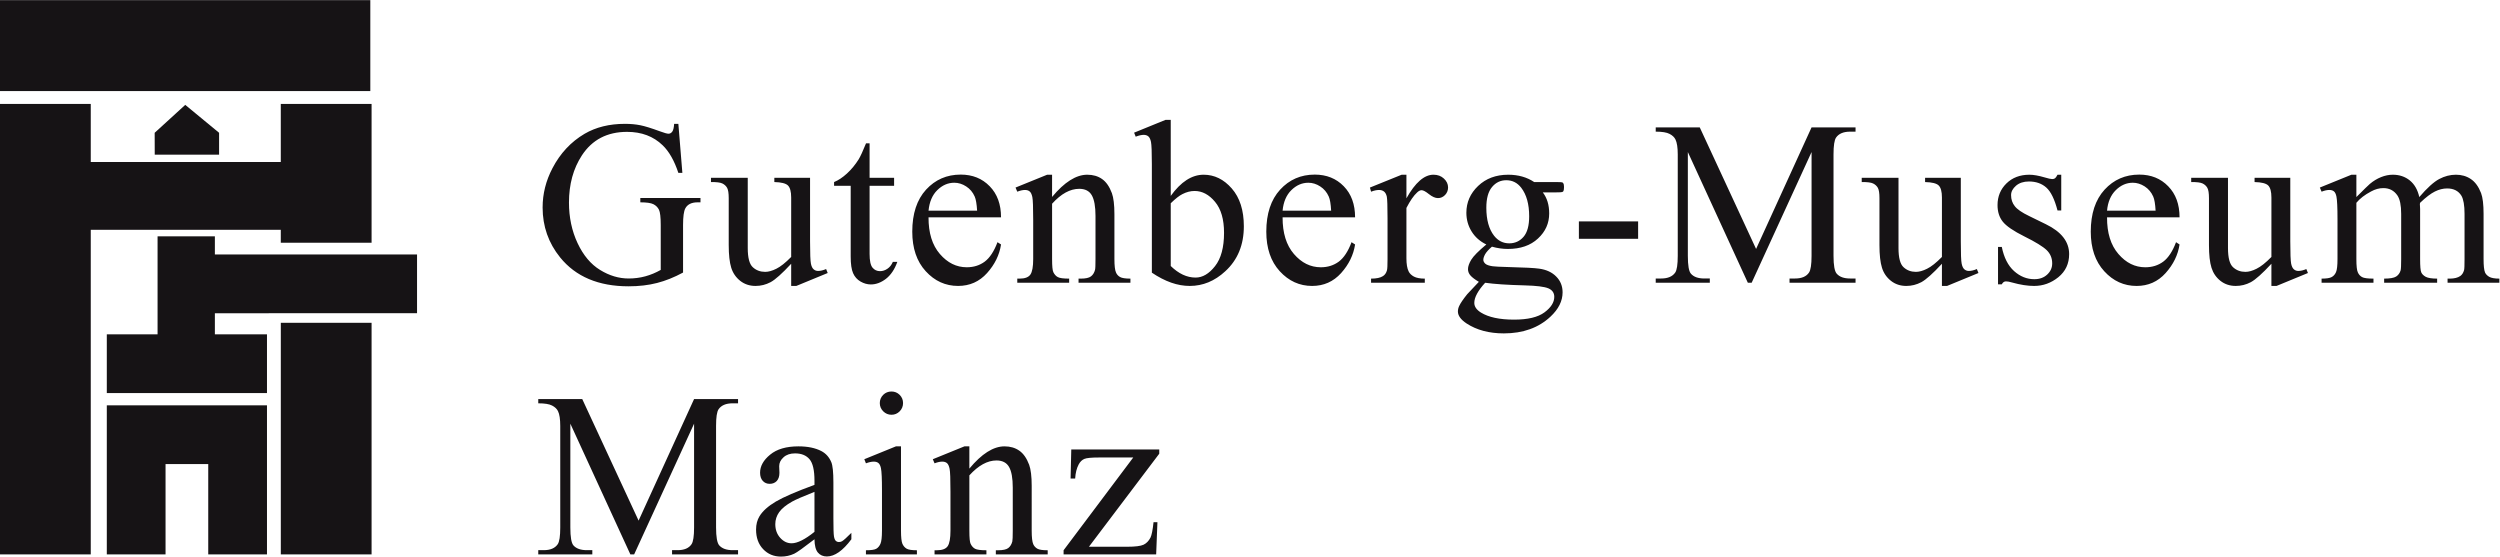
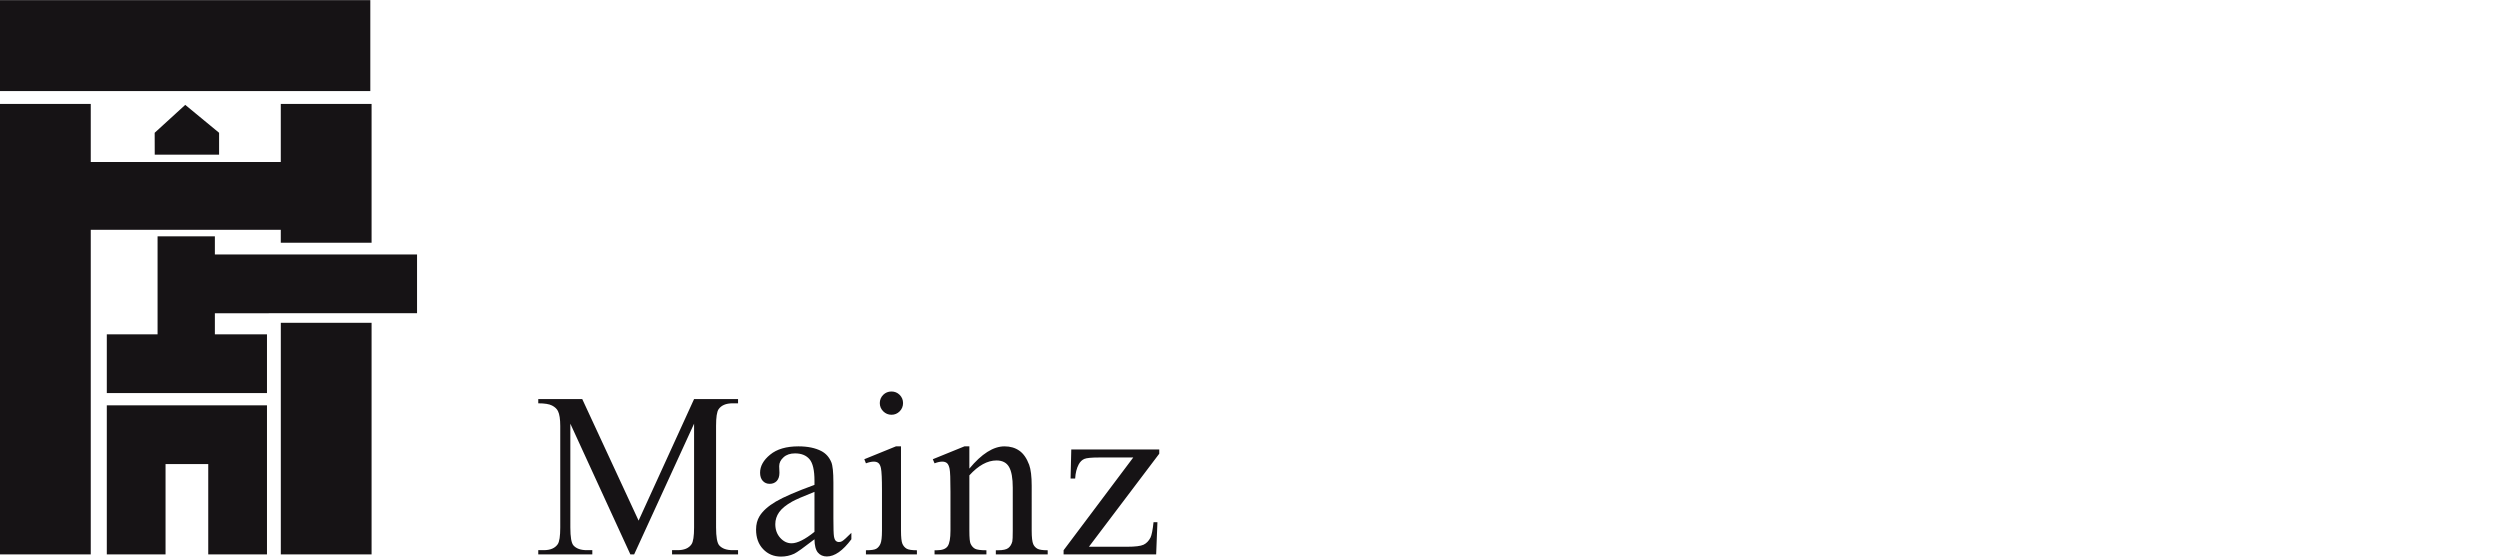
<svg xmlns="http://www.w3.org/2000/svg" viewBox="0 0 792.093 176.347" height="176.347" width="792.093" xml:space="preserve" id="svg2" version="1.1">
  <defs id="defs6" />
  <g transform="matrix(1.333,0,0,-1.333,0,176.347)" id="g10">
    <g transform="scale(0.1)" id="g12">
      <path id="path14" style="fill:#161315;fill-opacity:1;fill-rule:nonzero;stroke:none" d="M 1507.3,5.219 1649.74,315.898 V 69.141 c 0,-20.672 -2.06,-33.941 -6.01,-39.723 -6.39,-9.477 -17.42,-14.156 -33.27,-14.156 h -13.07 V 5.219 h 156.87 V 15.262 h -12.78 c -14.56,0 -25.15,3.809 -31.91,11.359 -5.01,5.641 -7.58,19.867 -7.58,42.52 V 310.391 c 0,20.765 1.95,33.968 6,39.828 6.54,9.383 17.64,14.082 33.49,14.082 h 12.78 v 10.117 H 1649.74 L 1517.86,85.512 1383.92,374.418 h -104.53 v -10.117 c 15.04,0 26.01,-1.692 32.82,-5.285 6.75,-3.516 11.47,-7.911 14.04,-13.27 3.6,-7.187 5.4,-18.984 5.4,-35.355 V 69.141 c 0,-20.672 -2.02,-33.941 -5.99,-39.723 -6.55,-9.477 -17.58,-14.156 -33.21,-14.156 h -13.06 V 5.219 h 128.47 V 15.262 h -13.05 c -14.47,0 -25.16,3.809 -31.86,11.359 -4.88,5.641 -7.32,19.867 -7.32,42.52 V 315.898 L 1498.29,5.219 Z m 436.78,4.312 c 5.24,-6.152 12.39,-9.23 21.26,-9.23 18.51,0 37.92,13.57 58.26,40.848 v 15.242 c -10.89,-10.93 -18.25,-17.59 -22.07,-19.859 -2.2,-1.332 -4.73,-1.922 -7.58,-1.922 -2.72,0 -5.18,0.879 -7.24,2.719 -2.09,1.762 -3.59,5.422 -4.49,10.703 -0.88,5.359 -1.36,19.938 -1.36,43.699 v 84.71 c 0,24.118 -1.66,40.11 -4.96,47.95 -5.03,11.949 -12.91,20.75 -23.64,26.39 -14.2,7.41 -32.26,11.219 -54.44,11.219 -28.9,0 -51.27,-6.52 -67.29,-19.719 -15.99,-13.051 -23.94,-27.359 -23.94,-42.89 0,-8.231 2.09,-14.68 6.38,-19.442 4.28,-4.687 9.75,-7.039 16.45,-7.039 6.91,0 12.54,2.281 16.81,6.738 4.2,4.622 6.37,11.082 6.37,19.442 l -0.59,15.769 c 0,7.981 3.45,15.032 10.39,21.192 6.74,6.16 15.83,9.238 27.23,9.238 15.11,0 26.51,-4.551 34.46,-13.859 7.89,-9.239 11.8,-26.328 11.8,-51.11 v -9.898 c -42.81,-15.621 -73.42,-28.832 -91.91,-39.684 -18.39,-10.918 -31.3,-22.566 -38.76,-34.816 -5.44,-8.941 -8.16,-19.504 -8.16,-31.684 0,-19.219 5.56,-34.75 16.76,-46.477 C 1825,5.93 1839.17,0 1856.38,0 c 11.11,0 21.55,2.281 31.37,6.82 6.54,3.078 22.53,14.519 48.14,34.328 0.22,-14.969 2.94,-25.438 8.19,-31.617 m -62.62,22.07 c -10.16,0 -19.14,4.258 -26.95,12.898 -7.81,8.68 -11.74,19.449 -11.74,32.578 0,10.332 3.09,19.871 9.24,28.594 6.24,8.637 16.47,17.019 30.81,25.066 8.02,4.492 25.66,12.25 53.07,23.102 V 58.809 c -22.47,-18.098 -40.61,-27.207 -54.43,-27.207 m 217.75,352.785 c -5.33,-5.43 -8.04,-11.875 -8.04,-19.512 0,-7.617 2.71,-14.141 8.19,-19.637 5.41,-5.351 11.94,-8.144 19.6,-8.144 7.6,0 14.12,2.793 19.44,8.144 5.35,5.496 8.03,12.02 8.03,19.637 0,7.637 -2.68,14.082 -8.03,19.512 -5.32,5.285 -11.84,8 -19.44,8 -7.8,0 -14.41,-2.715 -19.75,-8 M 2129.56,262 l -75.19,-30.57 3.84,-9.758 c 7.31,2.719 13.42,4.039 18.56,4.039 4.72,0 8.39,-1.102 11.11,-3.371 2.79,-2.281 4.72,-6.309 6,-12.102 1.66,-8 2.46,-25.527 2.46,-52.578 V 61.602 c 0,-15.473 -1.28,-25.961 -3.67,-31.32 -2.48,-5.492 -5.79,-9.383 -9.97,-11.73 -4.13,-2.402 -12.32,-3.512 -24.49,-3.512 V 5.219 h 121.17 v 9.82 c -11.76,0 -19.94,1.172 -24.38,3.723 -4.42,2.578 -7.8,6.469 -10.08,11.59 -2.23,5.137 -3.38,15.629 -3.38,31.25 V 262 Z m 174.49,0 h -11.7 l -75.16,-30.57 4.11,-9.758 c 7.07,2.719 13.16,4.039 18.18,4.039 4.73,0 8.48,-1.102 11.33,-3.52 2.78,-2.351 4.88,-6.832 6.24,-13.351 1.43,-6.531 2.09,-24.781 2.09,-54.711 V 61.602 c 0,-18.191 -2.24,-30.512 -6.68,-36.961 -4.5,-6.461 -13.06,-9.601 -25.74,-9.601 h -5.42 V 5.219 h 123.29 v 9.82 c -13.59,0 -22.58,1.172 -27.09,3.582 -4.44,2.5 -7.89,6.309 -10.44,11.66 -2.02,3.957 -3.01,14.367 -3.01,31.32 V 193.078 c 21.41,23.531 42.96,35.41 64.5,35.41 13.95,0 23.97,-5.207 29.79,-15.386 5.94,-10.274 8.87,-26.774 8.87,-49.43 V 61.602 c 0,-14.371 -0.36,-22.941 -1.06,-25.672 -1.8,-6.879 -5.01,-12.102 -9.68,-15.691 -4.64,-3.508 -12.76,-5.199 -24.38,-5.199 h -5.12 V 5.219 h 123.28 v 9.82 c -11.94,0 -20.19,1.172 -24.63,3.723 -4.39,2.578 -7.66,6.109 -9.68,10.656 -2.46,5.633 -3.73,16.332 -3.73,32.184 V 168.07 c 0,22.442 -2.05,39.16 -6.02,50.09 -5.85,15.61 -13.6,26.75 -23.43,33.578 -9.82,6.821 -21.48,10.262 -35.15,10.262 -26.48,0 -54.35,-17.672 -83.56,-52.871 z M 2741.81,81.68 C 2739.8,63 2737.38,50.75 2734.44,44.879 c -4.17,-7.91 -9.67,-13.5 -16.43,-16.711 -6.85,-3.156 -19.75,-4.777 -38.81,-4.777 h -90.94 l 167.15,221.16 v 10.051 h -209.12 l -1.65,-69.153 h 10.89 c 0.73,13.34 3.6,24.641 8.46,33.731 3.45,6.379 7.89,10.64 13.38,12.98 5.4,2.281 16.99,3.371 34.54,3.371 h 81.68 L 2528.02,15.039 V 5.219 h 220.03 l 3.01,76.461 h -9.25" />
-       <path id="path16" style="fill:#161315;fill-opacity:1;fill-rule:nonzero;stroke:none" d="m 1602.33,1028.58 c -0.55,-9.24 -2.06,-15.47 -4.52,-18.63 -2.4,-3.22 -5.41,-4.84 -8.86,-4.84 -3.46,0 -10.2,1.98 -20.42,5.72 -20.12,7.41 -35.67,12.25 -46.71,14.45 -10.96,2.19 -23.13,3.3 -36.55,3.3 -36.89,0 -68.87,-7.92 -95.88,-23.69 -32.31,-19.066 -57.74,-46.335 -76.23,-81.683 -15.62,-29.844 -23.43,-60.859 -23.43,-93.426 0,-44.797 13.9,-84.398 41.66,-118.715 37.02,-45.683 91.25,-68.64 162.56,-68.64 24.86,0 47.48,2.644 67.82,7.929 20.29,5.204 40.93,13.485 61.78,24.786 v 112.992 c 0,19.726 1.8,33.004 5.44,39.676 5.23,9.527 15,14.218 29.1,14.218 h 6.87 v 10.34 h -142.99 v -10.34 c 14.87,0 25.3,-1.468 31.16,-4.468 5.94,-3.008 10.3,-7.411 13.16,-13.125 2.75,-5.649 4.19,-17.746 4.19,-36.301 V 681.371 c -11.77,-6.672 -24.09,-11.808 -36.78,-15.254 -12.68,-3.449 -25.85,-5.137 -39.49,-5.137 -23.21,0 -45.9,6.747 -67.9,20.313 -22.07,13.496 -39.93,34.762 -53.54,63.797 -13.6,29.035 -20.41,61.23 -20.41,96.426 0,43.41 10.26,80.812 30.79,112.199 24.45,37.176 60.2,55.795 107.27,55.795 34.49,0 62.71,-10.631 84.63,-31.889 15.25,-14.676 27.72,-36.519 37.32,-65.633 h 9.53 l -9.53,116.592 z M 1840.5,900.32 v -10.113 c 16.28,-0.371 27.02,-3.074 32.23,-7.988 5.17,-5.067 7.81,-14.594 7.81,-28.75 V 712.172 c -13.68,-13.867 -25.41,-23.176 -35.31,-28.02 -9.89,-4.988 -18.78,-7.402 -26.51,-7.402 -11.47,0 -21.26,3.594 -29.28,10.93 -8.12,7.254 -12.14,22.508 -12.14,45.675 V 900.32 h -87.41 v -10.113 c 13.05,0.148 22.14,-0.957 27.1,-3.367 5.01,-2.43 8.79,-6.016 11.33,-10.492 2.48,-4.547 3.76,-12.684 3.76,-24.489 V 740.473 c 0,-23.243 2.02,-41.211 5.99,-53.977 4,-12.683 11.14,-23.016 21.4,-31.16 10.23,-8 22.37,-12.023 36.34,-12.023 12.54,0 24.41,2.929 35.67,8.878 11.25,6.004 27.58,20.672 49.06,43.836 v -52.714 h 12.21 l 74.58,30.722 -3.75,9.453 c -7.14,-3.074 -13.46,-4.539 -19.09,-4.539 -3.97,0 -7.49,1.25 -10.49,3.817 -3.01,2.492 -5.21,6.953 -6.53,13.41 -1.36,6.453 -2.06,24.125 -2.06,52.953 V 900.32 Z m 217.97,81.989 c -7.41,-18.407 -13.28,-31.024 -17.41,-37.911 -8.19,-13.058 -17.5,-24.347 -27.94,-33.878 -10.41,-9.536 -20.64,-16.274 -30.61,-20.313 v -8.945 h 39.47 V 713.488 c 0,-17.968 1.88,-31.238 5.73,-39.89 3.8,-8.653 9.68,-15.254 17.7,-19.875 7.97,-4.618 16.14,-6.883 24.49,-6.883 12.29,0 24.31,4.461 35.97,13.406 11.55,9.024 20.59,22.375 26.95,40.188 h -10.66 c -3.09,-7.258 -7.44,-12.754 -13.06,-16.426 -5.63,-3.809 -11.43,-5.578 -17.46,-5.578 -7.25,0 -13.18,2.793 -17.77,8.371 -4.66,5.644 -6.96,16.566 -6.96,32.695 v 161.766 h 58.26 v 19.058 h -58.26 v 81.989 z m 320.86,-175.914 c 0,30.796 -8.93,55.433 -26.96,73.843 -17.94,18.477 -40.92,27.715 -68.85,27.715 -33.05,0 -60.53,-11.953 -82.4,-35.789 -21.81,-23.898 -32.77,-57.191 -32.77,-99.793 0,-39.453 10.63,-70.836 31.97,-94.086 21.35,-23.39 47.01,-34.972 76.96,-34.972 27.58,0 50.53,10.195 68.85,30.578 18.34,20.457 29.45,43.043 33.2,67.976 l -8.41,5.426 c -8.18,-21.777 -18.33,-37.184 -30.31,-46.195 -12.1,-8.946 -26.3,-13.418 -42.69,-13.418 -24.46,0 -45.79,10.476 -63.97,31.605 -18.16,21.039 -27.1,50.074 -26.95,87.11 z m -151.51,64.597 c 11.92,11.731 25.37,17.602 40.45,17.602 9.78,0 19.23,-2.934 28.14,-8.723 9.03,-5.797 15.77,-13.789 20.29,-23.98 2.94,-6.528 4.79,-17.743 5.78,-33.731 H 2207 c 2.05,20.82 8.94,37.172 20.82,48.832 m 272.84,36.668 h -11.71 l -75.16,-30.508 4.13,-9.824 c 7.08,2.719 13.12,4.106 18.27,4.106 4.66,0 8.46,-1.168 11.25,-3.59 2.86,-2.281 4.88,-6.746 6.3,-13.278 1.36,-6.527 2.02,-24.785 2.02,-54.699 v -92.609 c 0,-18.184 -2.24,-30.508 -6.67,-36.883 -4.44,-6.457 -13.05,-9.687 -25.74,-9.687 h -5.43 v -9.825 h 123.3 v 9.825 c -13.6,0 -22.62,1.171 -27.02,3.671 -4.5,2.411 -7.95,6.309 -10.52,11.582 -2.02,3.965 -3.02,14.442 -3.02,31.317 v 131.476 c 21.43,23.684 42.95,35.414 64.51,35.414 14.04,0 23.94,-5.058 29.88,-15.402 5.86,-10.262 8.8,-26.687 8.8,-49.344 V 707.258 c 0,-14.375 -0.3,-22.891 -1.07,-25.594 -1.79,-6.894 -5.03,-12.101 -9.67,-15.625 -4.59,-3.586 -12.76,-5.351 -24.35,-5.351 h -5.18 v -9.825 h 123.31 v 9.825 c -11.95,0 -20.2,1.25 -24.64,3.816 -4.42,2.492 -7.66,6.086 -9.6,10.637 -2.57,5.566 -3.82,16.347 -3.82,32.117 v 106.469 c 0,22.511 -2.05,39.226 -6,50.086 -5.8,15.613 -13.61,26.835 -23.43,33.656 -9.75,6.82 -21.5,10.191 -35.16,10.191 -26.51,0 -54.35,-17.676 -83.58,-52.871 z m 282.04,130.45 h -12.25 l -74.84,-30.5 3.82,-9.54 c 7.58,2.94 13.97,4.34 19.06,4.34 4.37,0 7.97,-1.18 10.9,-3.531 2.85,-2.414 5.02,-6.82 6.38,-13.348 1.35,-6.531 2.05,-23.98 2.05,-52.281 V 674.848 c 15.63,-10.559 30.9,-18.41 45.87,-23.692 14.92,-5.273 29.74,-7.843 44.21,-7.843 31.1,0 59.17,11.503 84.39,34.824 29.49,26.992 44.17,62.703 44.17,106.992 0,37.906 -9.54,67.894 -28.61,89.758 -19.06,21.843 -41.37,32.773 -66.98,32.773 -27.95,0 -53.98,-16.793 -78.17,-50.371 z m 27.79,-176.501 c 9.6,4.911 19.21,7.407 28.88,7.407 18.12,0 34.34,-8.582 48.62,-25.809 14.27,-17.086 21.39,-41.652 21.39,-73.625 0,-34.609 -7.12,-61.082 -21.39,-79.199 -14.28,-18.184 -29.66,-27.195 -46.19,-27.195 -10.38,0 -20.42,2.273 -30.32,6.894 -9.93,4.688 -19.48,11.512 -28.78,20.594 v 149.16 c 11.25,10.926 20.48,18.184 27.79,21.773 m 410.38,-55.214 c 0,30.796 -8.94,55.433 -26.91,73.843 -17.97,18.477 -41,27.715 -68.93,27.715 -33.08,0 -60.49,-11.953 -82.34,-35.789 -21.87,-23.898 -32.87,-57.191 -32.87,-99.793 0,-39.453 10.71,-70.836 31.99,-94.086 21.41,-23.39 47.07,-34.972 76.98,-34.972 27.58,0 50.53,10.195 68.87,30.578 18.33,20.457 29.39,43.043 33.21,67.976 l -8.44,5.426 c -8.13,-21.777 -18.25,-37.184 -30.28,-46.195 -12.17,-8.946 -26.32,-13.418 -42.67,-13.418 -24.49,0 -45.84,10.476 -64.02,31.605 -18.12,21.039 -27.06,50.074 -26.92,87.11 z m -151.5,64.597 c 11.88,11.731 25.37,17.602 40.41,17.602 9.89,0 19.27,-2.934 28.16,-8.723 9.02,-5.797 15.75,-13.789 20.31,-23.98 2.94,-6.528 4.85,-17.743 5.72,-33.731 h -115.43 c 1.99,20.82 8.95,37.172 20.83,48.832 m 262.16,36.668 -75.39,-30.508 2.72,-9.824 c 7.03,2.719 13.41,4.106 19.06,4.106 4.7,0 8.64,-1.243 11.87,-3.809 3.09,-2.574 5.3,-6.602 6.53,-12.172 1.09,-5.43 1.69,-22.805 1.69,-51.769 v -96.719 c 0,-14.52 -0.45,-23.328 -1.33,-26.406 -1.74,-6.375 -4.97,-10.996 -9.53,-13.856 -6.14,-4.035 -15.61,-6.015 -28.29,-6.015 v -9.825 h 127.73 v 9.825 c -11.29,0 -19.94,1.687 -25.96,4.91 -6,3.3 -10.11,7.336 -12.47,12.246 -3.52,7.121 -5.27,17.531 -5.27,31.312 V 828.68 c 8.8,17.093 17.23,29.34 25.43,36.812 3.75,3.598 7.34,5.352 10.58,5.352 3.87,0 9.74,-3.074 17.58,-9.379 7.87,-6.238 15.04,-9.391 21.34,-9.391 6.61,0 12.17,2.492 16.95,7.406 4.62,4.84 7.11,10.86 7.11,17.891 0,8.07 -3.36,15.039 -9.91,21.121 -6.51,6.09 -14.73,9.168 -24.78,9.168 -21.93,0 -43.33,-18.703 -64.3,-56.094 v 56.094 z m 165.42,-202.09 c -5.07,-8.437 -7.71,-15.988 -7.71,-22.297 0,-5.652 1.91,-10.632 5.88,-15.105 3.82,-4.473 10.55,-9.531 19.94,-15.098 -17.23,-17.98 -26.47,-27.804 -27.71,-29.414 -9.63,-12.023 -15.99,-21.34 -19.08,-28.086 -2.05,-4.316 -3.01,-8.722 -3.01,-13.047 0,-9.757 6.83,-19.218 20.47,-28.3 24.06,-15.762 53.67,-23.692 88.72,-23.692 45.55,0 82.51,13.282 110.8,39.746 19.22,17.957 28.82,37.246 28.82,57.782 0,14.804 -4.99,27.355 -15.11,37.539 -9.97,10.195 -23.46,16.437 -40.33,18.769 -11.14,1.621 -35.34,2.942 -72.74,3.821 -20.3,0.515 -33.07,1.179 -38.12,1.902 -8.66,1.25 -14.52,3.379 -17.6,6.23 -2.94,2.942 -4.49,5.871 -4.49,9.028 0,3.664 1.4,8.066 4.19,13.199 2.94,5.133 8.28,11.223 16.28,18.117 12.91,-3.672 25.53,-5.43 37.84,-5.43 29.92,0 53.82,8.207 71.58,24.782 17.88,16.5 26.67,36.371 26.67,59.621 0,20.304 -5.12,36.949 -15.24,50.078 h 32.4 c 7.85,0 12.48,0.293 13.79,0.805 1.33,0.585 2.36,1.25 2.87,2.203 0.88,1.828 1.39,5.058 1.39,9.824 0,4.101 -0.58,7.043 -1.69,8.656 -0.51,1.09 -1.38,1.902 -2.71,2.34 -1.32,0.441 -5.8,0.664 -13.65,0.664 h -52.8 c -17.44,11.656 -37.97,17.453 -61.8,17.453 -29.12,0 -52.88,-8.945 -71.51,-26.691 -18.61,-17.742 -27.92,-39.012 -27.92,-63.727 0,-16.125 4.16,-30.945 12.32,-44.211 8.13,-13.347 19.86,-23.758 35.12,-31.164 -18.79,-15.625 -30.66,-27.722 -35.86,-36.297 m 118.86,171.071 c 12.54,-16.356 18.84,-38.938 18.84,-67.825 0,-22.152 -4.46,-38.425 -13.4,-48.765 -8.89,-10.262 -20.25,-15.477 -33.96,-15.477 -14.58,0 -26.46,6.016 -36.01,17.969 -12.32,15.766 -18.47,38.055 -18.47,66.727 0,22.078 4.53,38.5 13.65,49.277 8.93,10.703 20.22,16.055 33.72,16.055 14.52,0 26.4,-6.008 35.63,-17.961 m 8.51,-232.008 c 27.87,-0.735 46.63,-3.086 56.03,-7.043 9.23,-4.031 13.94,-10.781 13.94,-20.235 0,-13.054 -7.79,-25.371 -23.34,-36.882 -15.53,-11.516 -39.58,-17.239 -72.3,-17.239 -34.31,0 -60.5,5.657 -78.6,16.797 -10.56,6.602 -15.84,14.219 -15.84,22.949 0,6.75 2.2,14.016 6.6,22.071 4.25,7.922 10.7,16.574 19.21,25.812 21.99,-3.086 53.39,-5.207 94.3,-6.23 m 128.48,110.801 h 140.78 v 41.211 H 3752.8 Z m 410.64,-104.571 142.4,310.688 V 714.875 c 0,-20.672 -2.06,-33.945 -6.03,-39.734 -6.29,-9.465 -17.44,-14.161 -33.21,-14.161 h -13.12 v -10.117 h 156.92 v 10.117 h -12.83 c -14.53,0 -25.16,3.75 -31.9,11.434 -5.06,5.656 -7.63,19.738 -7.63,42.461 v 241.18 c 0,20.754 2.05,33.957 6.01,39.82 6.53,9.455 17.75,14.145 33.52,14.145 h 12.83 v 10.13 H 4305.84 L 4173.99,731.234 4040.1,1020.15 h -104.66 v -10.13 c 15.12,0 26.03,-1.75 32.79,-5.28 6.89,-3.51 11.52,-7.99 14.08,-13.193 3.59,-7.328 5.49,-19.07 5.49,-35.492 v -241.18 c 0,-20.672 -2.05,-33.945 -5.99,-39.734 -6.55,-9.465 -17.69,-14.161 -33.31,-14.161 h -13.06 V 650.863 H 4064 v 10.117 h -13.05 c -14.52,0 -25.16,3.75 -31.84,11.434 -4.98,5.656 -7.32,19.738 -7.32,42.461 V 961.551 L 4154.4,650.863 Z m 412.23,249.457 v -10.113 c 16.29,-0.371 27.14,-3.074 32.21,-7.988 5.2,-5.067 7.83,-14.594 7.83,-28.75 V 712.172 c -13.71,-13.867 -25.37,-23.176 -35.34,-28.02 -9.89,-4.988 -18.69,-7.402 -26.54,-7.402 -11.44,0 -21.19,3.594 -29.18,10.93 -8.15,7.254 -12.17,22.508 -12.17,45.675 V 900.32 h -87.41 v -10.113 c 13.06,0.148 22.14,-0.957 27.06,-3.367 5.05,-2.43 8.8,-6.016 11.37,-10.492 2.48,-4.547 3.72,-12.684 3.72,-24.489 V 740.473 c 0,-23.243 1.99,-41.211 6.02,-53.977 3.95,-12.683 11.08,-23.016 21.41,-31.16 10.19,-8 22.36,-12.023 36.3,-12.023 12.61,0 24.42,2.929 35.71,8.878 11.22,6.004 27.65,20.672 49.05,43.836 v -52.714 h 12.18 l 74.65,30.722 -3.82,9.453 c -7.03,-3.074 -13.5,-4.539 -19.05,-4.539 -3.97,0 -7.49,1.25 -10.56,3.817 -2.94,2.492 -5.15,6.953 -6.46,13.41 -1.4,6.453 -2.06,24.125 -2.06,52.953 V 900.32 Z m 314.73,7.34 c -2.21,-4.328 -4.17,-7.191 -5.86,-8.43 -1.54,-1.25 -3.89,-1.91 -6.76,-1.91 -3.06,0 -9.23,1.321 -18.46,4.106 -14.01,4.109 -25.89,6.234 -35.72,6.234 -22.28,0 -40.55,-6.894 -54.64,-20.75 -14,-13.715 -21.11,-30.945 -21.11,-51.41 0,-15.762 4.11,-28.812 12.33,-39.223 8.2,-10.484 25.45,-22.363 51.7,-35.422 26.32,-13.05 43.91,-23.898 52.71,-32.335 8.81,-8.586 13.19,-19.071 13.19,-31.614 0,-10.41 -3.94,-19.14 -11.87,-26.531 -7.84,-7.336 -18.03,-11.008 -30.65,-11.008 -17.75,0 -33.8,6.457 -48.1,19.289 -14.38,12.899 -24.04,32.043 -29.19,57.414 h -8.94 v -88.949 h 8.94 c 2.35,4.629 5.65,7.043 9.82,7.043 3.82,0 8.74,-0.879 14.75,-2.715 19.59,-5.5 37.03,-8.136 52.28,-8.136 21.26,0 40.35,6.894 57.56,20.753 17.09,13.926 25.67,32.188 25.67,54.922 0,29.403 -18.41,53.09 -55.23,70.981 l -39.72,19.433 c -17.32,8.282 -28.75,16.207 -34.32,23.614 -5.8,7.25 -8.74,15.98 -8.74,26.172 0,8.14 3.9,15.55 11.73,22.367 7.86,6.668 17.98,10.043 30.74,10.043 16.7,0 30.49,-4.836 41.27,-14.446 10.79,-9.601 19.67,-27.789 26.62,-54.41 h 8.89 v 84.918 z m 290.09,-101.265 c 0,30.796 -8.95,55.433 -26.99,73.843 -17.88,18.477 -40.9,27.715 -68.77,27.715 -33.07,0 -60.58,-11.953 -82.43,-35.789 -21.84,-23.898 -32.84,-57.191 -32.84,-99.793 0,-39.453 10.71,-70.836 32.03,-94.086 21.34,-23.39 47.01,-34.972 76.94,-34.972 27.56,0 50.57,10.195 68.92,30.578 18.32,20.457 29.4,43.043 33.14,67.976 l -8.35,5.426 c -8.21,-21.777 -18.35,-37.184 -30.37,-46.195 -12.1,-8.946 -26.31,-13.418 -42.67,-13.418 -24.49,0 -45.75,10.476 -63.95,31.605 -18.18,21.039 -27.21,50.074 -26.99,87.11 z M 5029,870.992 c 11.88,11.731 25.38,17.602 40.46,17.602 9.7,0 19.08,-2.934 28.17,-8.723 8.94,-5.797 15.7,-13.789 20.23,-23.98 2.94,-6.528 4.85,-17.743 5.73,-33.731 h -115.43 c 1.91,20.82 8.96,37.172 20.84,48.832 m 329.82,29.328 v -10.113 c 16.29,-0.371 27.14,-3.074 32.27,-7.988 5.13,-5.067 7.77,-14.594 7.77,-28.75 V 712.172 c -13.64,-13.867 -25.37,-23.176 -35.34,-28.02 -9.82,-4.988 -18.64,-7.402 -26.48,-7.402 -11.5,0 -21.18,3.594 -29.25,10.93 -8.14,7.254 -12.16,22.508 -12.16,45.675 V 900.32 h -87.42 v -10.113 c 13.06,0.148 22.14,-0.957 27.14,-3.367 4.97,-2.43 8.79,-6.016 11.29,-10.492 2.55,-4.547 3.8,-12.684 3.8,-24.489 V 740.473 c 0,-23.243 1.98,-41.211 6.02,-53.977 3.97,-12.683 11.07,-23.016 21.33,-31.16 10.2,-8 22.37,-12.023 36.3,-12.023 12.62,0 24.49,2.929 35.71,8.878 11.23,6.004 27.65,20.672 49.06,43.836 v -52.714 h 12.18 l 74.64,30.722 -3.81,9.453 c -7.04,-3.074 -13.42,-4.539 -19.06,-4.539 -3.96,0 -7.49,1.25 -10.49,3.817 -2.94,2.492 -5.21,6.953 -6.53,13.41 -1.32,6.453 -2.06,24.125 -2.06,52.953 V 900.32 Z m 241.98,7.34 h -11.73 l -75.1,-30.508 4.13,-9.824 c 7.05,2.719 13.12,4.106 18.19,4.106 4.82,0 8.5,-1.094 11.29,-3.442 2.63,-2.203 4.68,-6.383 5.86,-12.394 1.61,-7.922 2.49,-25.668 2.49,-53.09 v -95.25 c 0,-15.477 -1.17,-25.82 -3.53,-31.172 -2.4,-5.418 -5.78,-9.316 -10.4,-11.727 -4.48,-2.5 -12.47,-3.671 -23.9,-3.671 v -9.825 h 123.34 v 9.825 c -13.65,0 -22.66,1.171 -27.14,3.671 -4.41,2.411 -7.77,6.082 -9.97,11.075 -2.35,4.832 -3.53,15.468 -3.53,31.824 v 133.668 c 8.23,9.98 19.82,18.992 34.9,26.918 9.7,5.351 19.38,7.996 29.2,7.996 14.38,0 25.44,-5.867 33.43,-17.465 6.03,-8.937 8.95,-23.531 8.95,-43.84 V 707.258 c 0,-14.891 -0.44,-23.914 -1.33,-26.992 -1.89,-6.524 -5.56,-11.368 -10.71,-14.668 -5.19,-3.223 -14.64,-4.91 -28.43,-4.91 v -9.825 h 125.96 v 9.825 c -12.6,0 -21.63,1.472 -26.89,4.187 -5.22,2.852 -8.89,6.309 -10.79,10.559 -1.9,4.101 -2.78,14.804 -2.78,31.824 v 119.008 l -0.59,11.734 0.59,2.926 c 13.72,13.129 25.52,22.082 35.2,26.844 9.75,4.835 19.35,7.261 29.02,7.261 15.55,0 26.92,-5.867 34.03,-17.449 4.84,-8.437 7.34,-22.738 7.34,-43.047 V 707.258 c 0,-14.52 -0.29,-23.399 -1.1,-26.406 -1.84,-6.375 -4.78,-10.997 -9.02,-13.934 -5.88,-4.102 -14.37,-6.23 -24.93,-6.23 h -5.29 v -9.825 h 123.12 v 9.825 c -11.07,0 -19.05,1.472 -23.97,4.187 -4.85,2.852 -8.21,6.23 -10.05,10.266 -2.42,5.789 -3.53,16.492 -3.53,32.117 v 107.277 c 0,22.438 -1.98,39.008 -5.99,49.563 -6.03,15.402 -14.16,26.55 -24.43,33.371 -10.18,6.82 -22.01,10.191 -35.19,10.191 -13.64,0 -26.85,-3.371 -39.75,-10.191 -12.91,-6.821 -28.76,-21.121 -47.44,-42.903 -3.82,17.235 -11.37,30.438 -22.59,39.532 -11.22,9.015 -24.7,13.562 -40.26,13.562 -9.31,0 -18.61,-1.906 -28.09,-5.722 -9.46,-3.809 -18.25,-9.161 -26.46,-16.055 -3.23,-2.715 -13.94,-13.125 -32.13,-31.317 v 53.094" />
      <path id="path18" style="fill:#161315;fill-opacity:1;fill-rule:nonzero;stroke:none" d="M 991.254,578.422 V 718.035 H 510.727 v 43.192 h -136.2 V 718.035 578.422 528.254 H 253.863 V 388.715 H 634.586 V 528.254 H 510.727 v 50.168 z M 667.395,745.969 H 883.207 V 1075.95 H 667.395 V 937.867 H 215.727 V 1075.95 H 0 V 5.219 H 215.727 V 776.77 h 451.668 z m -146.653,261.351 -80.445,66.36 -72.664,-66.36 0.144,-52 H 520.742 Z M 0,1106.45 h 880.195 v 216.17 H 0 Z M 634.586,359.457 H 253.863 V 5.219 H 393.48 V 219.91 H 494.965 V 5.219 H 634.586 V 219.91 289.801 Z m 248.621,196.16 H 667.465 V 5.219 H 883.207 V 555.617" />
    </g>
  </g>
</svg>